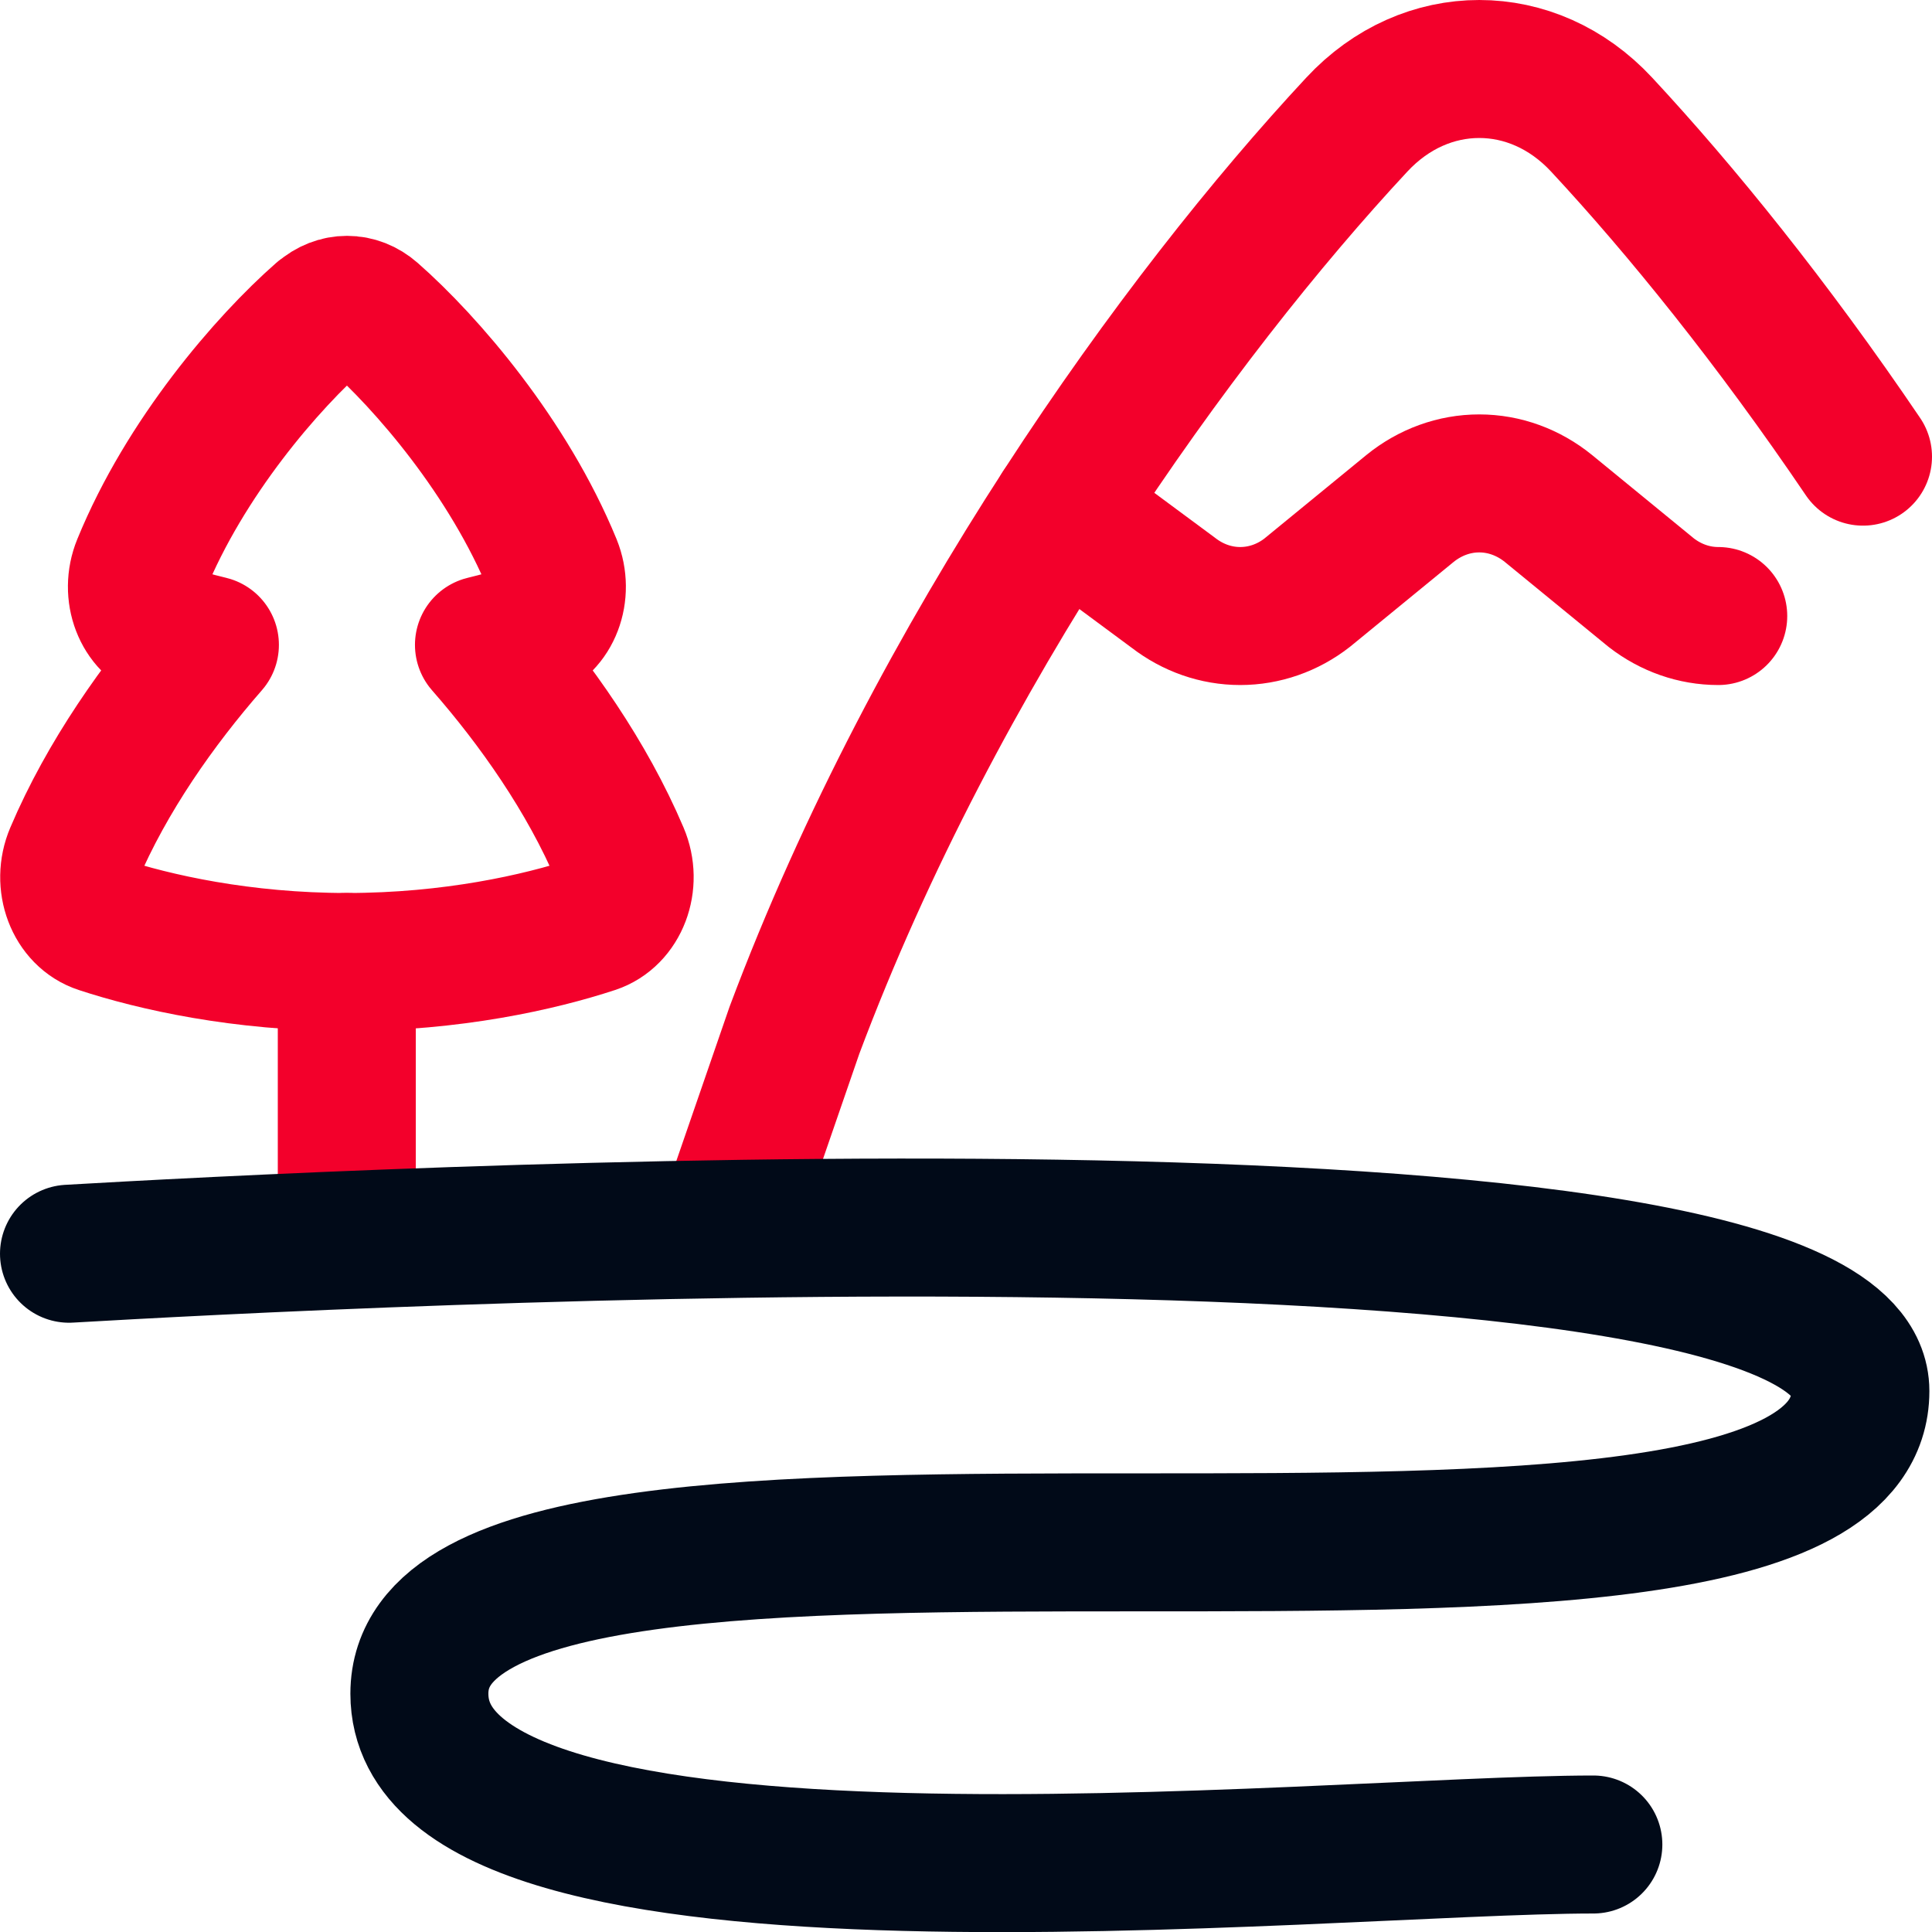
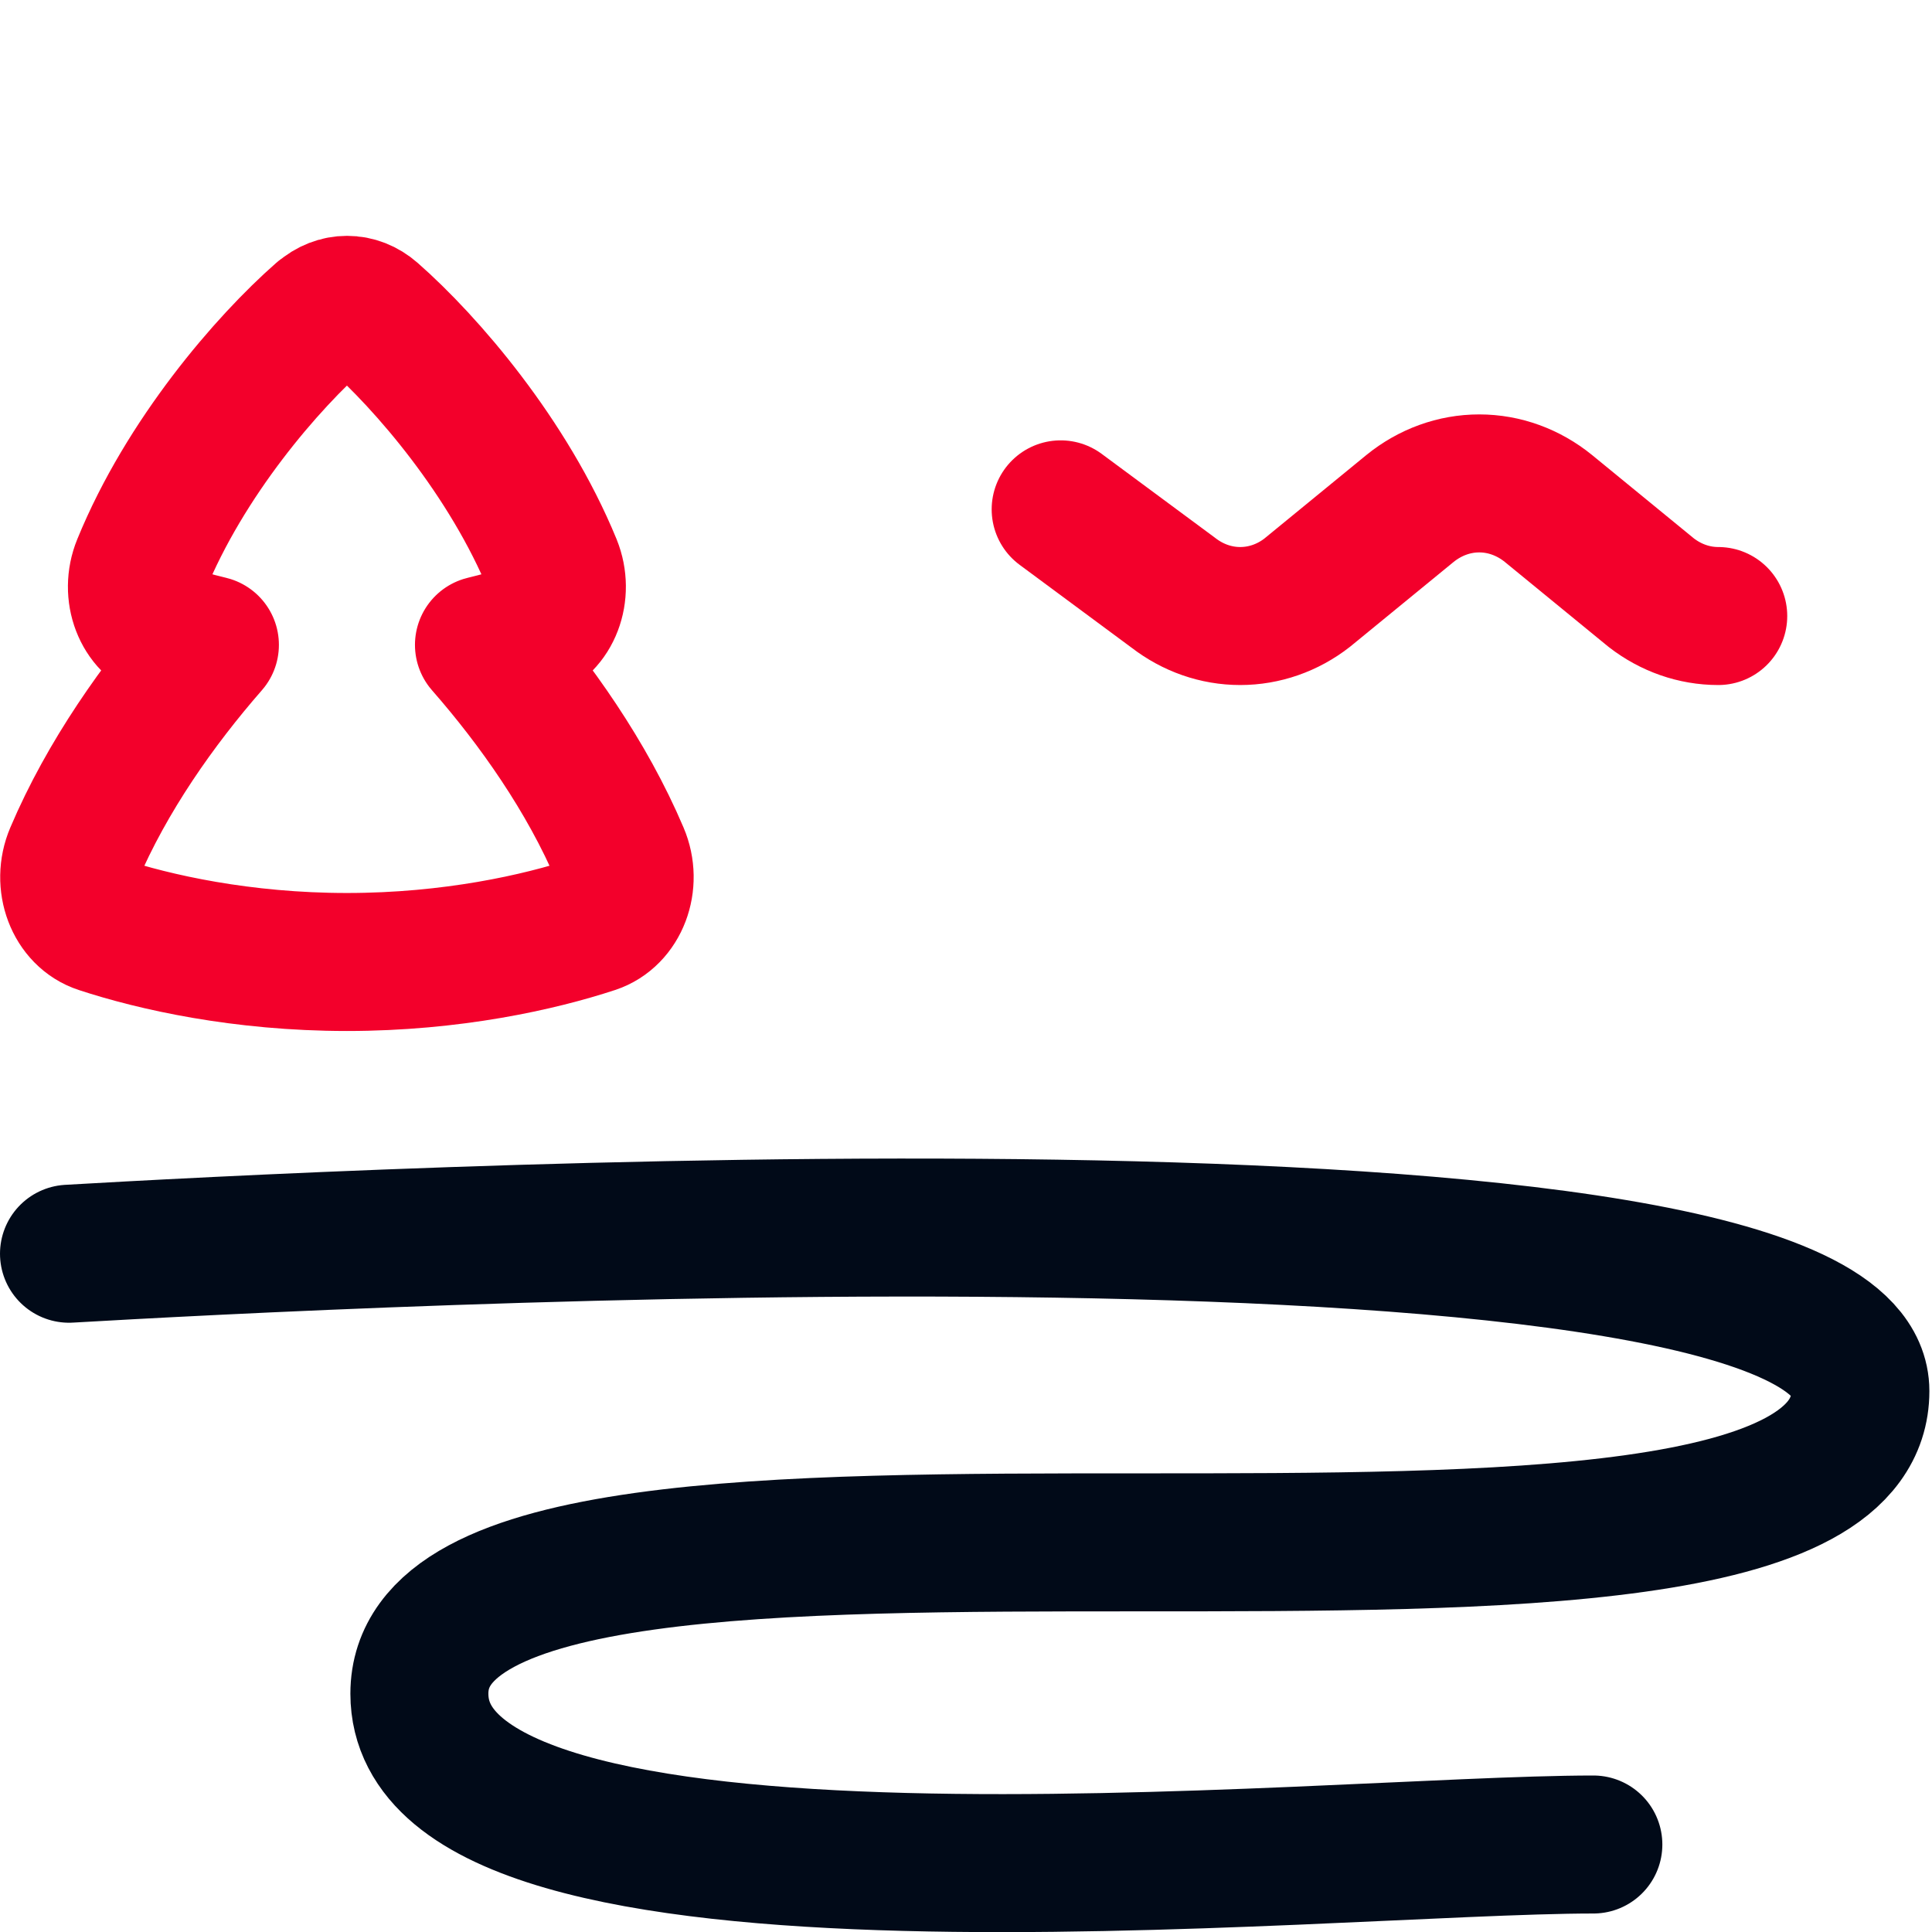
<svg xmlns="http://www.w3.org/2000/svg" fill="none" viewBox="0 0 14 14" height="14" width="14">
  <g id="national-park--place-national-park-protected-area-nature">
    <path id="Intersect" stroke="#f3002b" stroke-linecap="round" stroke-linejoin="round" d="m7.686 3.691 0.816 0.604c0.142 0.11 0.311 0.169 0.485 0.169 0.174 0 0.344 -0.059 0.485 -0.169l0.745 -0.61c0.145 -0.118 0.321 -0.182 0.502 -0.182s0.357 0.064 0.502 0.182l0.745 0.61c0.142 0.11 0.311 0.169 0.485 0.169" stroke-width="1" />
-     <path id="Vector 2593" stroke="#f3002b" stroke-linecap="round" stroke-linejoin="round" d="m5.368 8.592 0.389 -1.127C6.788 4.715 8.544 2.286 9.832 0.903 10.082 0.634 10.4 0.5 10.719 0.5c0.319 0 0.637 0.134 0.887 0.403 0.573 0.616 1.24 1.44 1.894 2.406" stroke-width="1" />
    <path id="Union" stroke="#f3002b" stroke-linecap="round" stroke-linejoin="round" d="M2.331 2.281c-0.395 0.347 -0.989 1.034 -1.308 1.815 -0.082 0.2 0.006 0.428 0.187 0.489 0.09 0.03 0.194 0.06 0.311 0.088 -0.373 0.427 -0.746 0.954 -0.986 1.519 -0.088 0.206 0.004 0.446 0.192 0.507 0.392 0.129 1.026 0.272 1.787 0.272s1.395 -0.143 1.787 -0.272c0.188 -0.062 0.28 -0.301 0.192 -0.507 -0.24 -0.565 -0.613 -1.093 -0.986 -1.519 0.116 -0.028 0.221 -0.058 0.311 -0.088 0.181 -0.06 0.268 -0.289 0.187 -0.489 -0.32 -0.78 -0.913 -1.468 -1.308 -1.815 -0.109 -0.096 -0.255 -0.096 -0.364 0" stroke-width="1" />
-     <path id="Vector" stroke="#f3002b" stroke-linecap="round" stroke-linejoin="round" d="m2.513 6.971 0 1.774" stroke-width="1" />
    <path id="Vector 4356" stroke="#010a18" stroke-linecap="round" stroke-linejoin="round" d="M11.546 13.366c-1.966 0 -8.507 0.701 -8.507 -1.093 0 -2.193 10.442 0 10.442 -2.193 0 -1.709 -11.213 -1.097 -12.981 -0.995" stroke-width="1" />
  </g>
</svg>